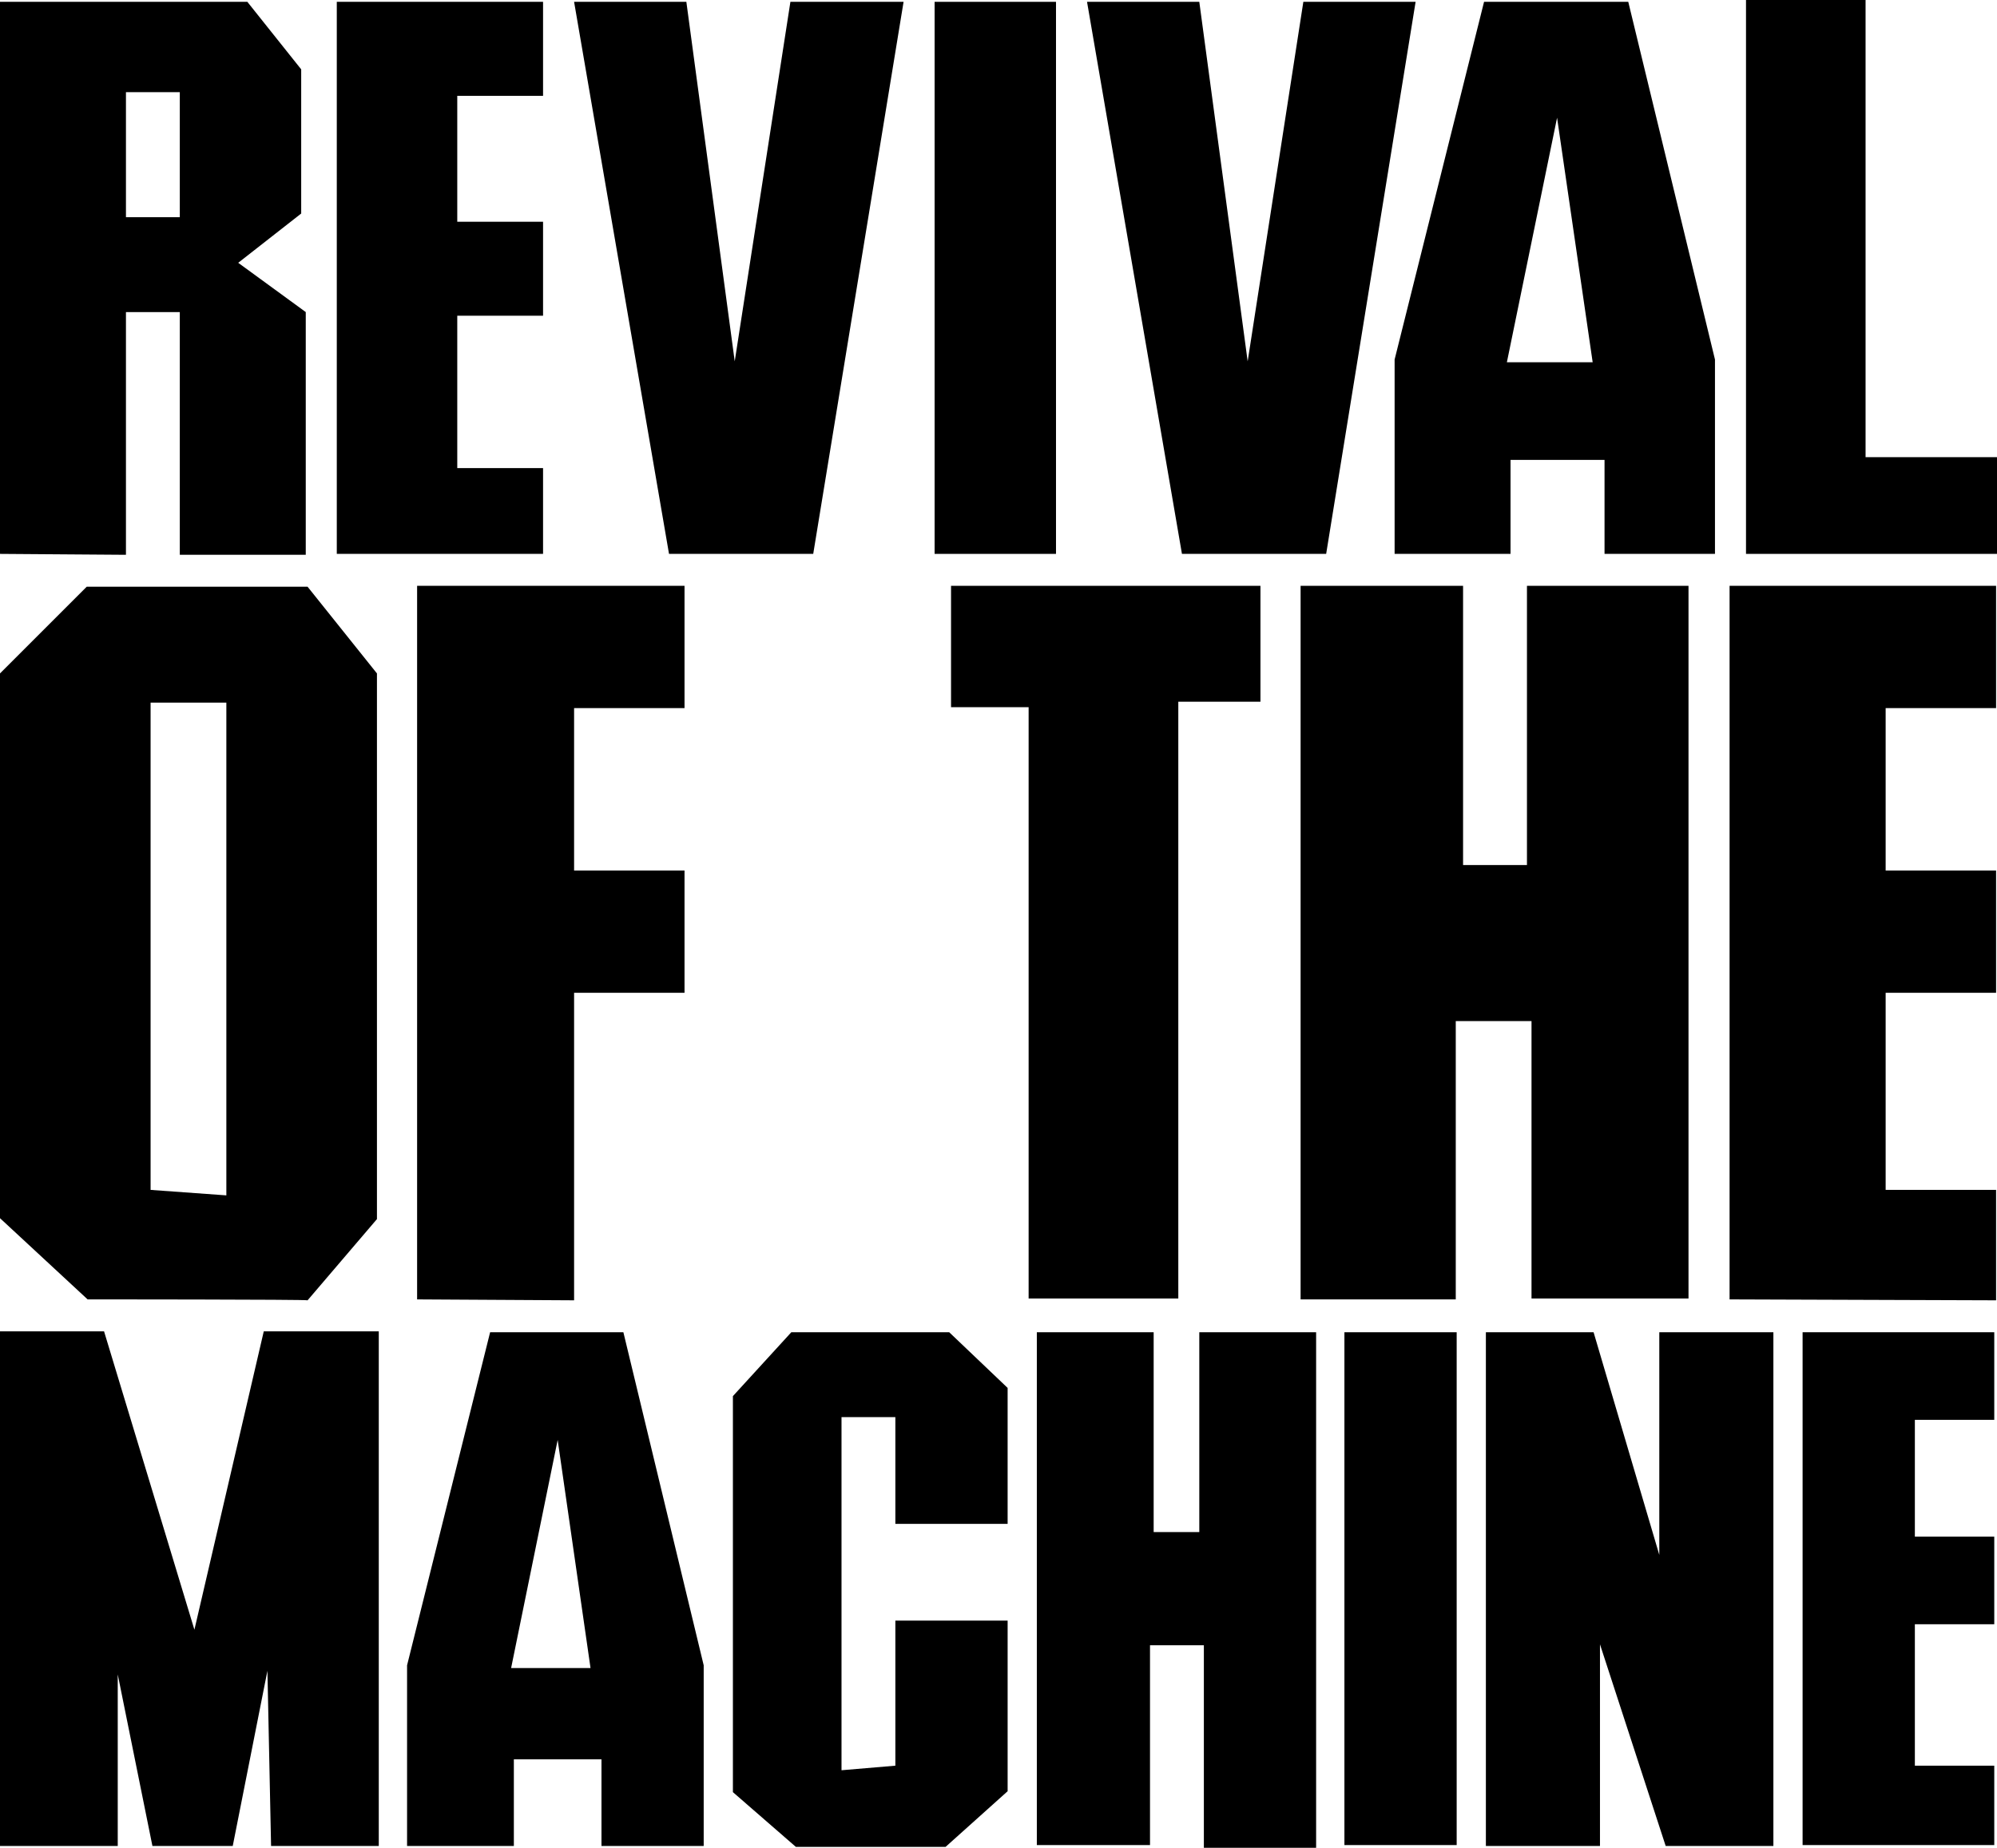
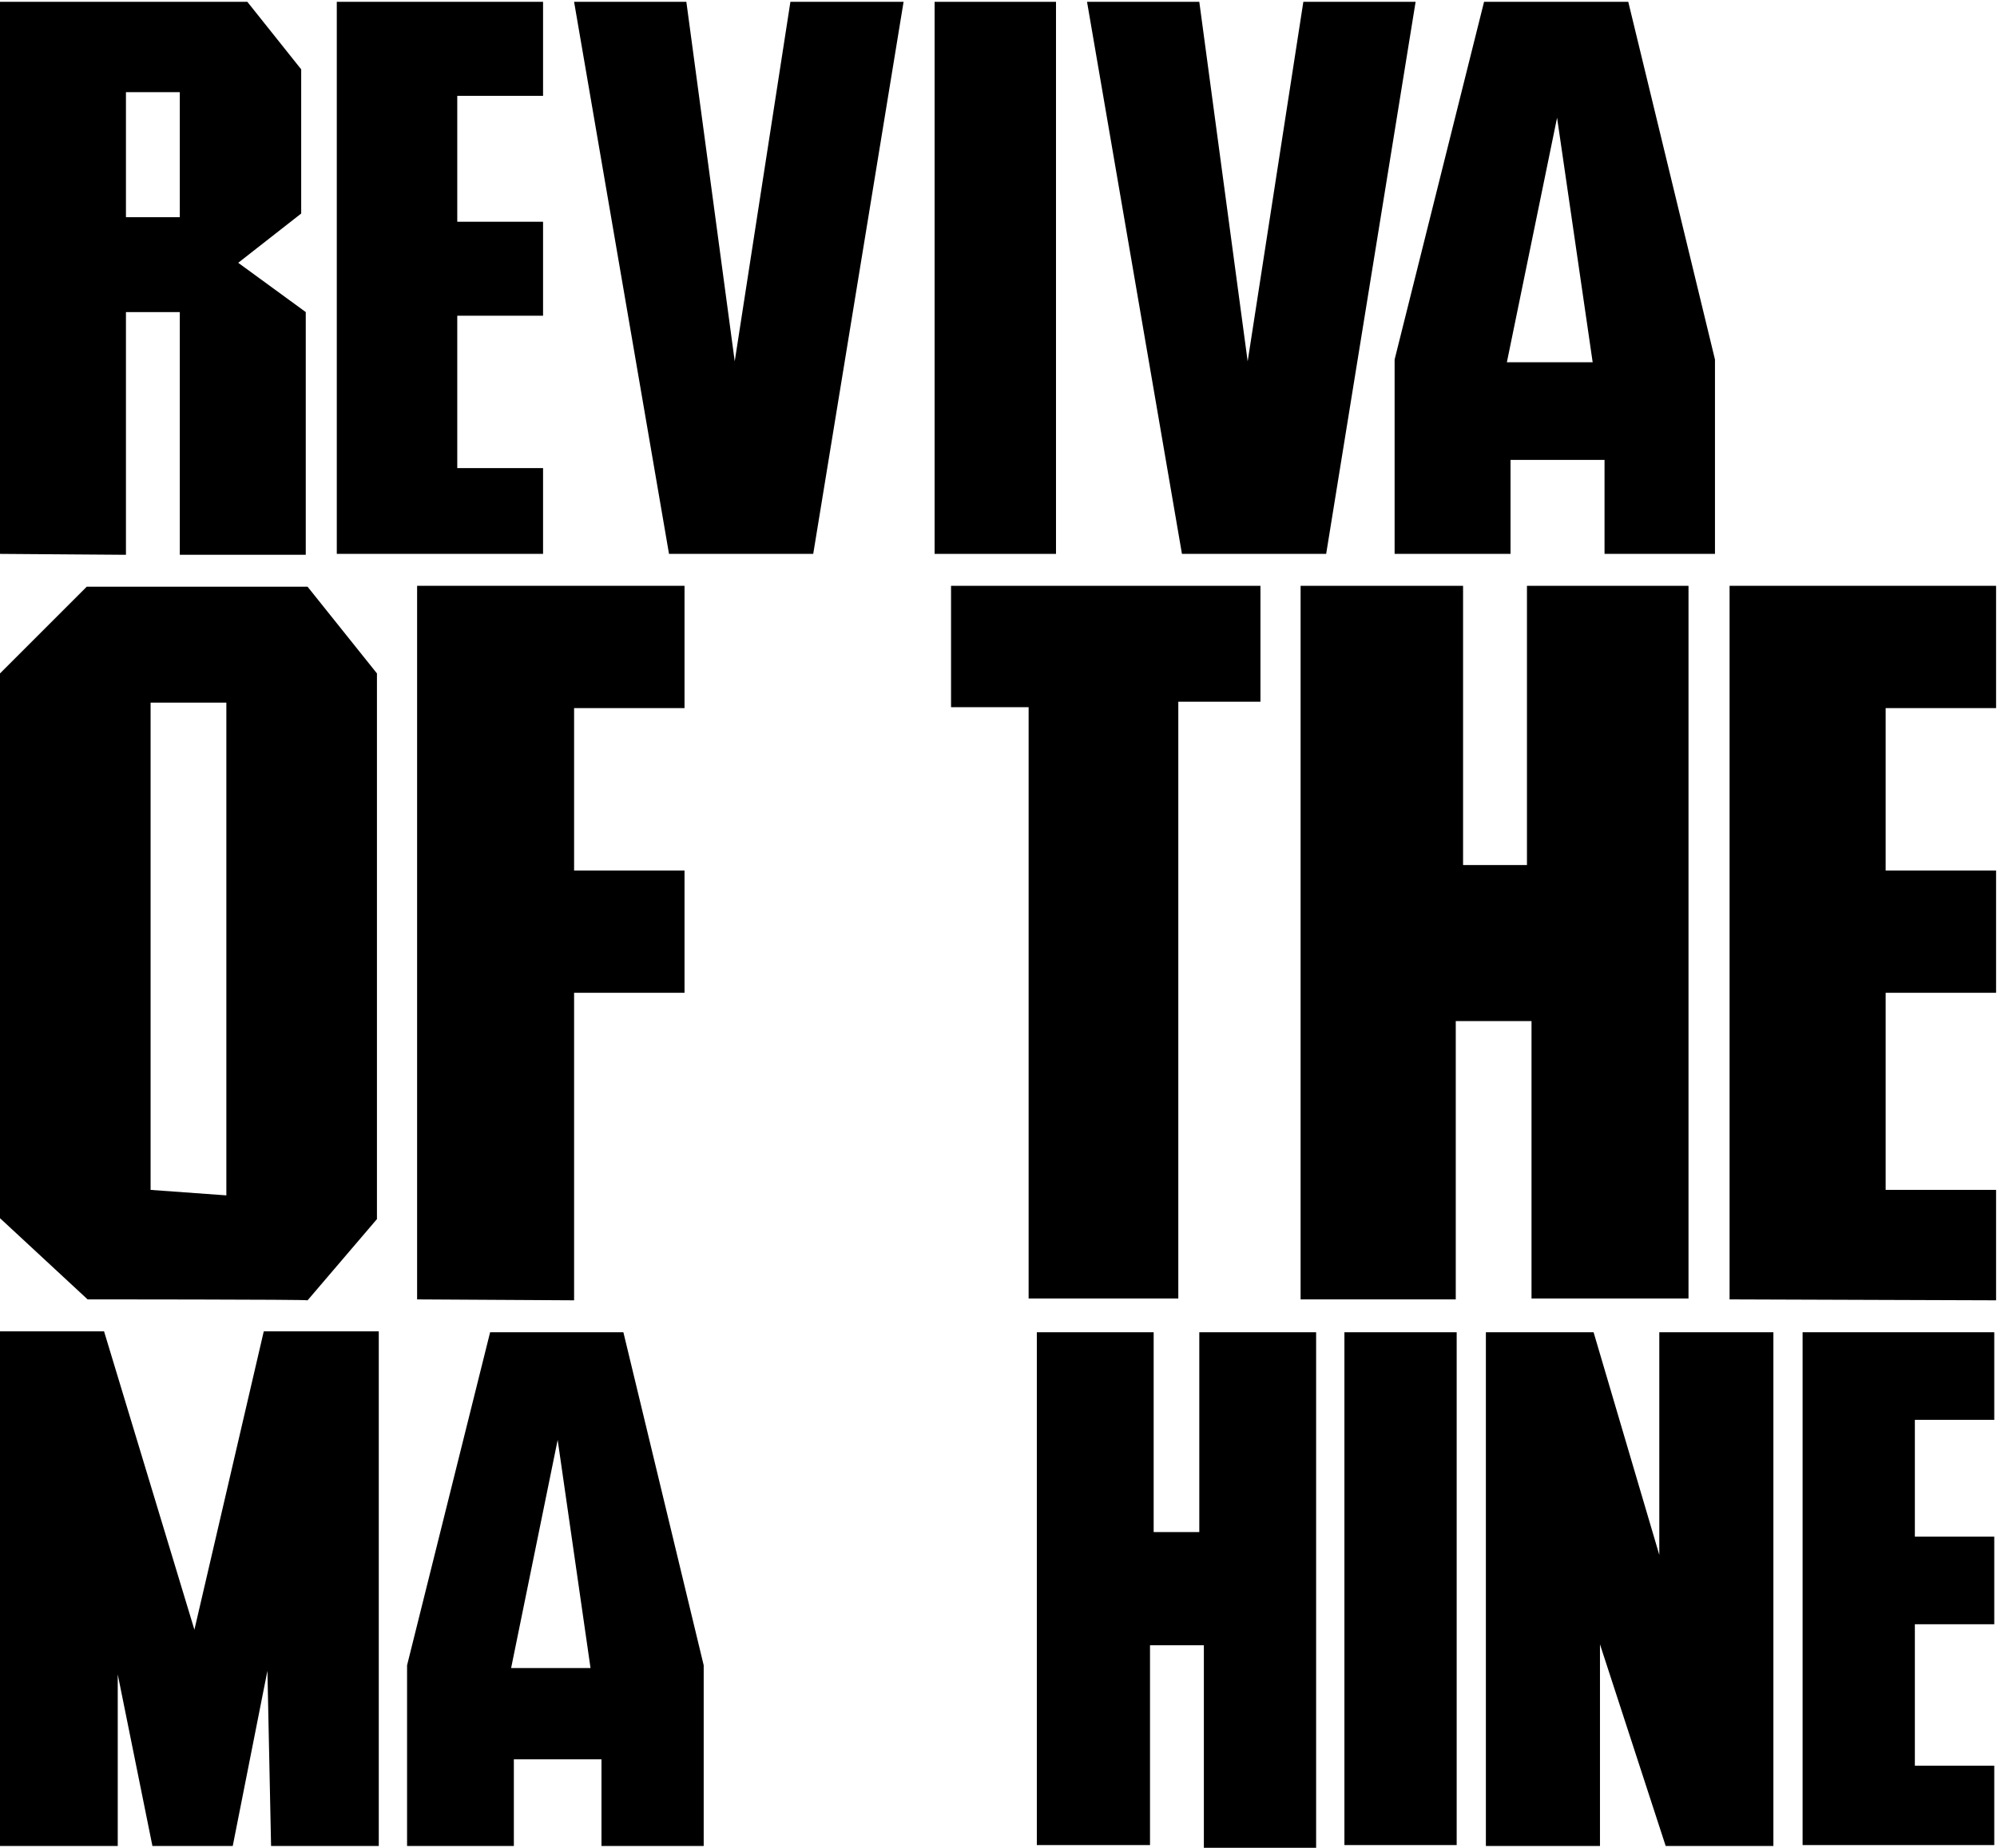
<svg xmlns="http://www.w3.org/2000/svg" version="1.1" id="Ebene_1" x="0px" y="0px" viewBox="0 0 218.8 202.5" style="enable-background:new 0 0 218.8 202.5;" xml:space="preserve">
  <g>
    <path d="M0,60.7V0.2h27.1L33,7.6v15.8l-6.9,5.4l7.4,5.4v26.6H19.7V34.2h-5.9v26.6L0,60.7L0,60.7z M13.8,23.8h5.9V10.1h-5.9V23.8z" />
    <path d="M36.9,60.7V0.2h22.6v10.3h-9.4v13.8h9.4v10.3h-9.4v16.7h9.4v9.4C59.5,60.7,36.9,60.7,36.9,60.7z" />
    <path d="M89.1,60.7H73.3L62.9,0.2h12.3l5.3,39.4l6.1-39.4H99L89.1,60.7z" />
    <path d="M102.4,60.7V0.2h13.3v60.5H102.4z" />
    <path d="M145.3,60.7h-15.8L119.1,0.2h12.3l5.3,39.4l6.1-39.4h12.3L145.3,60.7z" />
    <path d="M165.4,60.7h-12.6V39.4l9.8-39.2h15.8l9.5,39.2v21.3h-12.1V50.4h-10.3V60.7L165.4,60.7z M165.1,39.7h9.4l-3.9-26.8   L165.1,39.7z" />
-     <path d="M191.3,0h13.1v50.1h14.4v10.6h-27.5V0L191.3,0z" />
  </g>
  <g>
    <path d="M9.6,142.4L0,133.5V73.8l9.5-9.5h24.2l7.6,9.5v59.8l-7.6,8.9C33.7,142.4,9.5,142.4,9.6,142.4z M16.5,130.4l8.3,0.6V77h-8.3   V130.4L16.5,130.4z" />
    <path d="M45.7,142.4V64.2H75v13.4H62.9v17.8H75v13.4H62.9v33.7L45.7,142.4L45.7,142.4z" />
    <path d="M112.7,142.4V77.5h-8.5V64.2h33.9v12.7h-9v65.4H112.7L112.7,142.4z" />
    <path d="M142.5,142.4V64.2h17.8v30.6h7l0-30.6H185l0,78.1h-17.2v-30.4h-8.3v30.5L142.5,142.4L142.5,142.4z" />
    <path d="M189.5,142.4V64.2h29.2v13.4h-12.1v17.8h12.1v13.4h-12.1v21.6h12.1v12.1L189.5,142.4L189.5,142.4z" />
  </g>
  <g>
    <path d="M0,202.3v-56.4h11.4l9.9,32.7l7.6-32.7h12.6v56.4H29.7l-0.4-19.2l-3.8,19.2h-8.8l-3.8-18.8v18.8H0z" />
    <path d="M56.3,202.3H44.6v-19.8l9.1-36.5h14.6l8.8,36.5v19.8H65.9v-9.5h-9.6L56.3,202.3L56.3,202.3z M56,182.8h8.7l-3.6-25   L56,182.8z" />
-     <path d="M80.3,196.4V153l6.4-7h17.3l6.4,6.1V167H98.1v-11.7h-5.9v38.7l5.9-0.5v-15.9h12.3v18.7l-6.8,6.1H87.2L80.3,196.4   L80.3,196.4z" />
    <path d="M113.6,202.2V146h12.8v21.9h5V146h12.8v56.5h-12.3v-22.2h-5.9v21.9H113.6L113.6,202.2z" />
    <path d="M147.3,202.2V146h12.3v56.2H147.3z" />
    <path d="M162.8,202.3V146h11.8l7.2,24.4V146h12.5v56.3h-11.8l-7.2-22.1v22.1H162.8L162.8,202.3z" />
    <path d="M197.5,202.2V146h21v9.6h-8.7v12.8h8.7v9.6h-8.7v15.5h8.7v8.7L197.5,202.2L197.5,202.2z" />
  </g>
</svg>